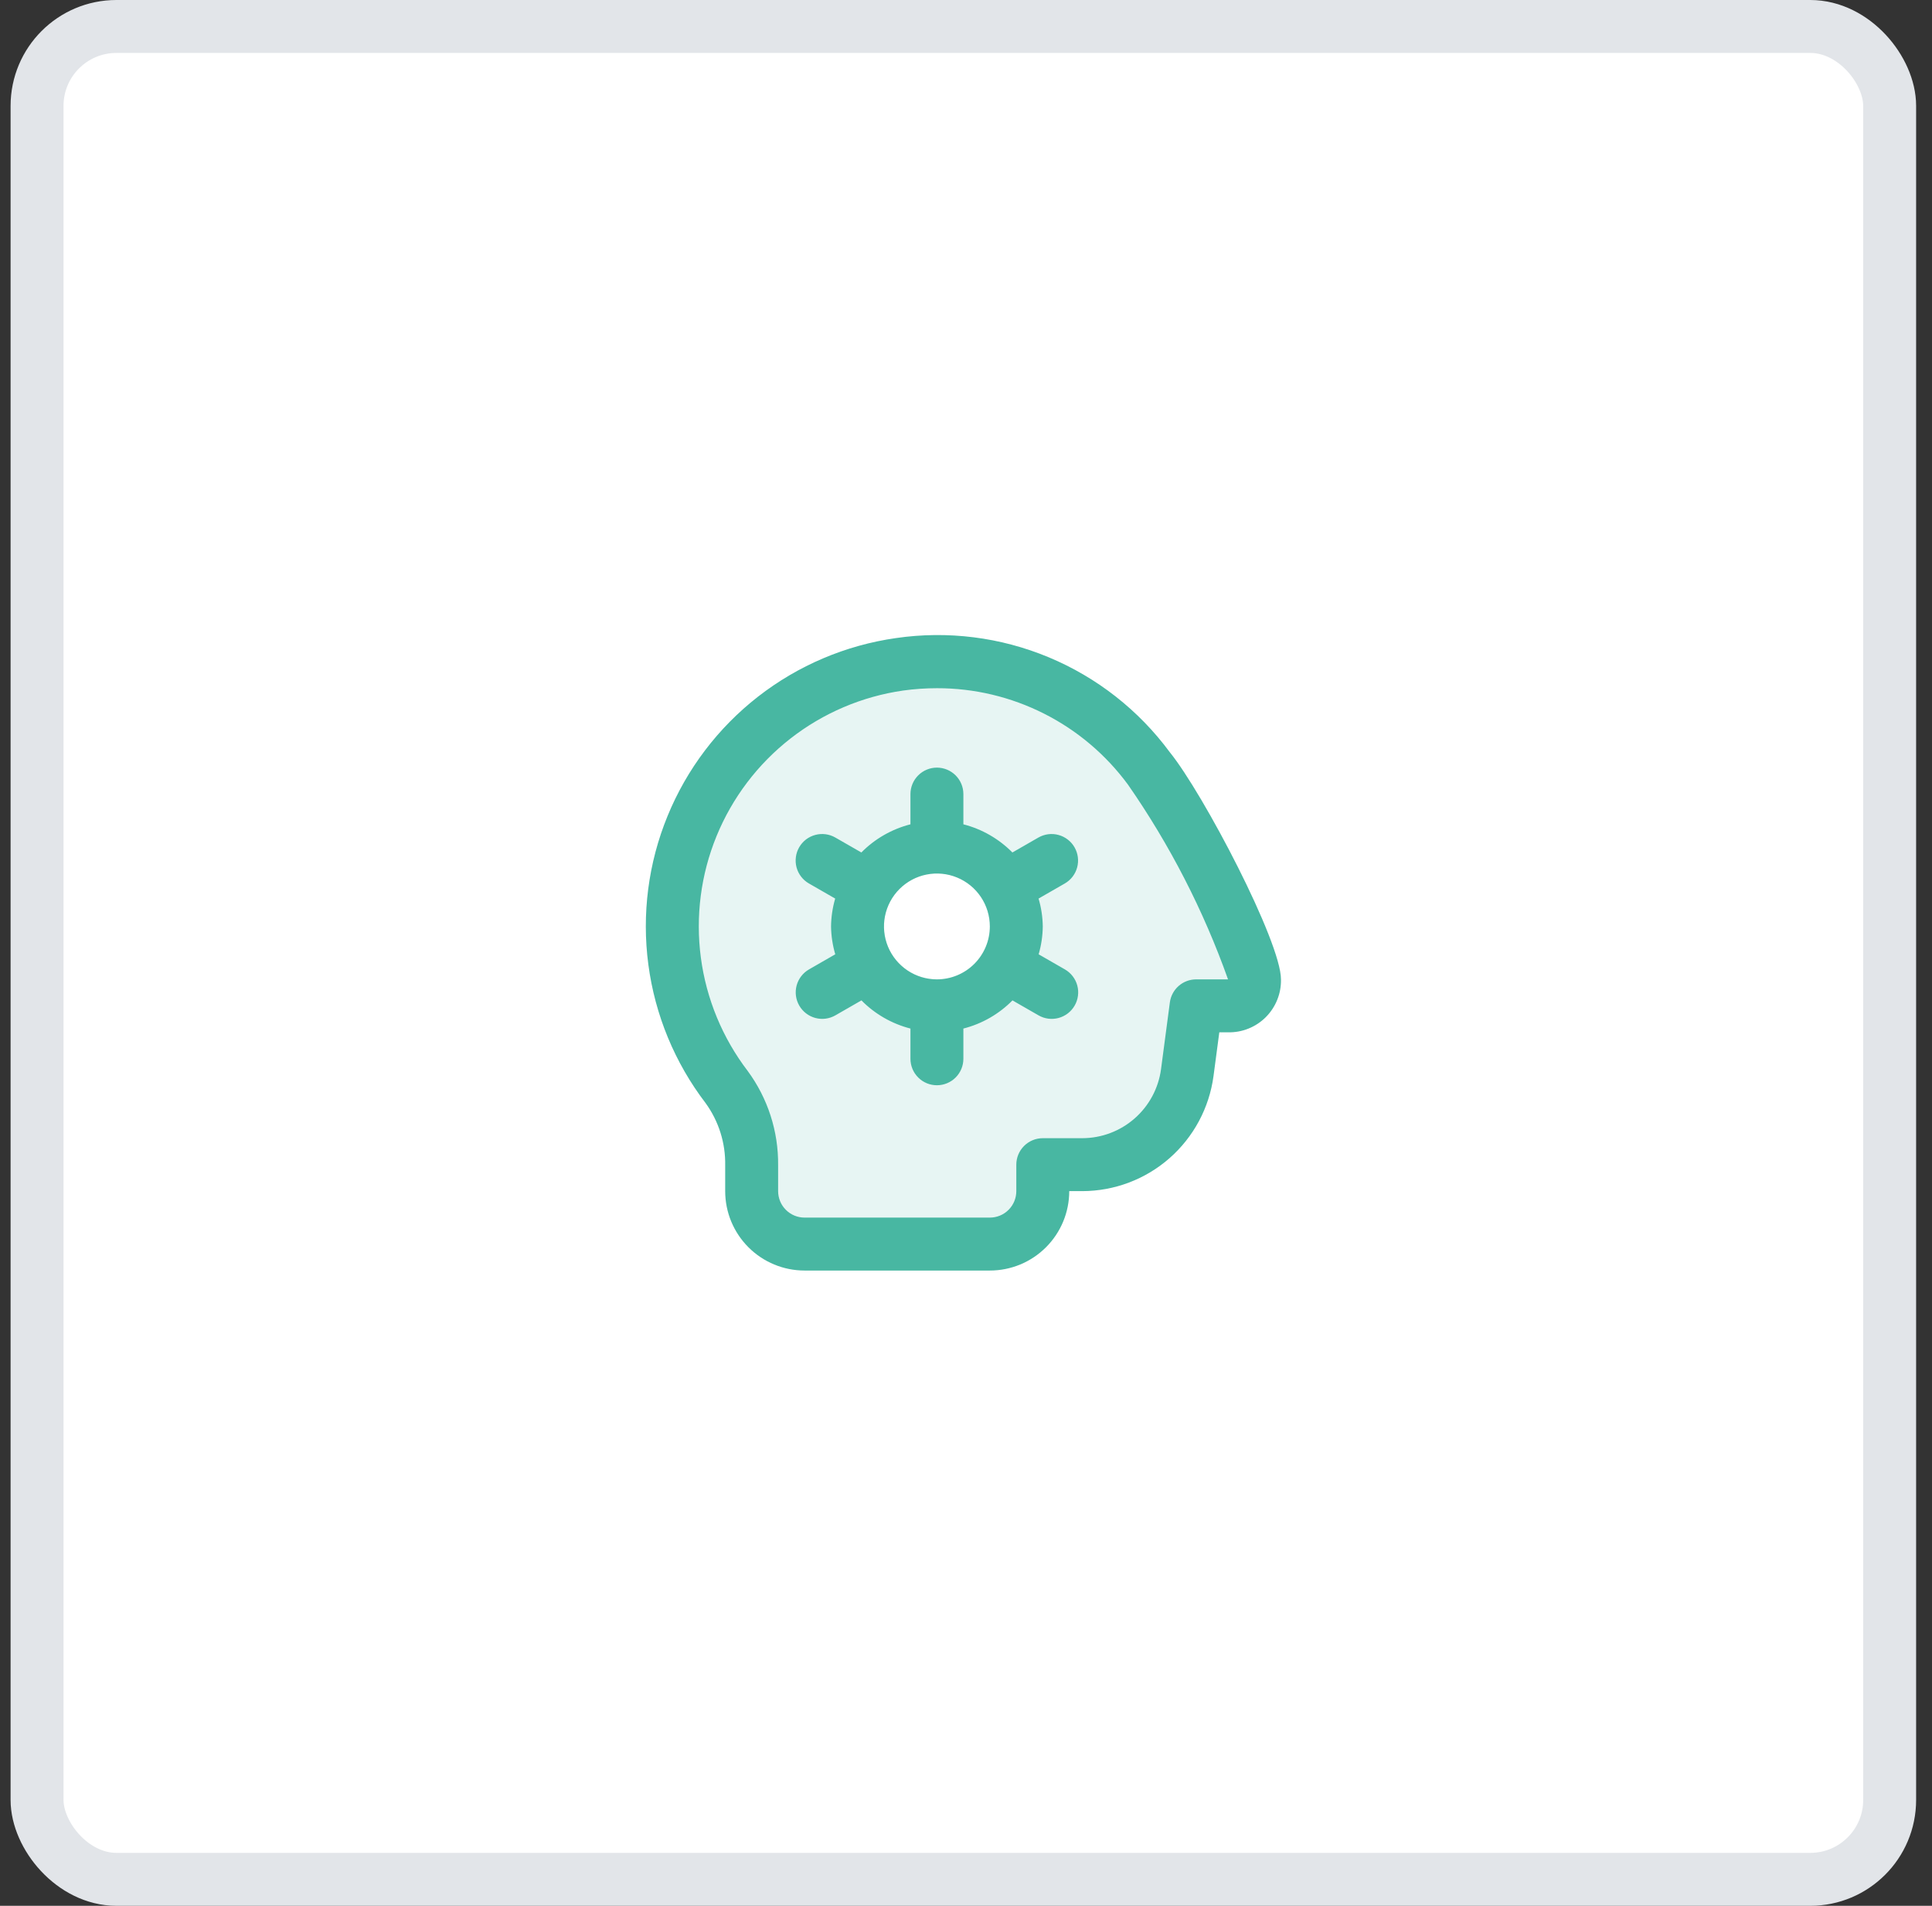
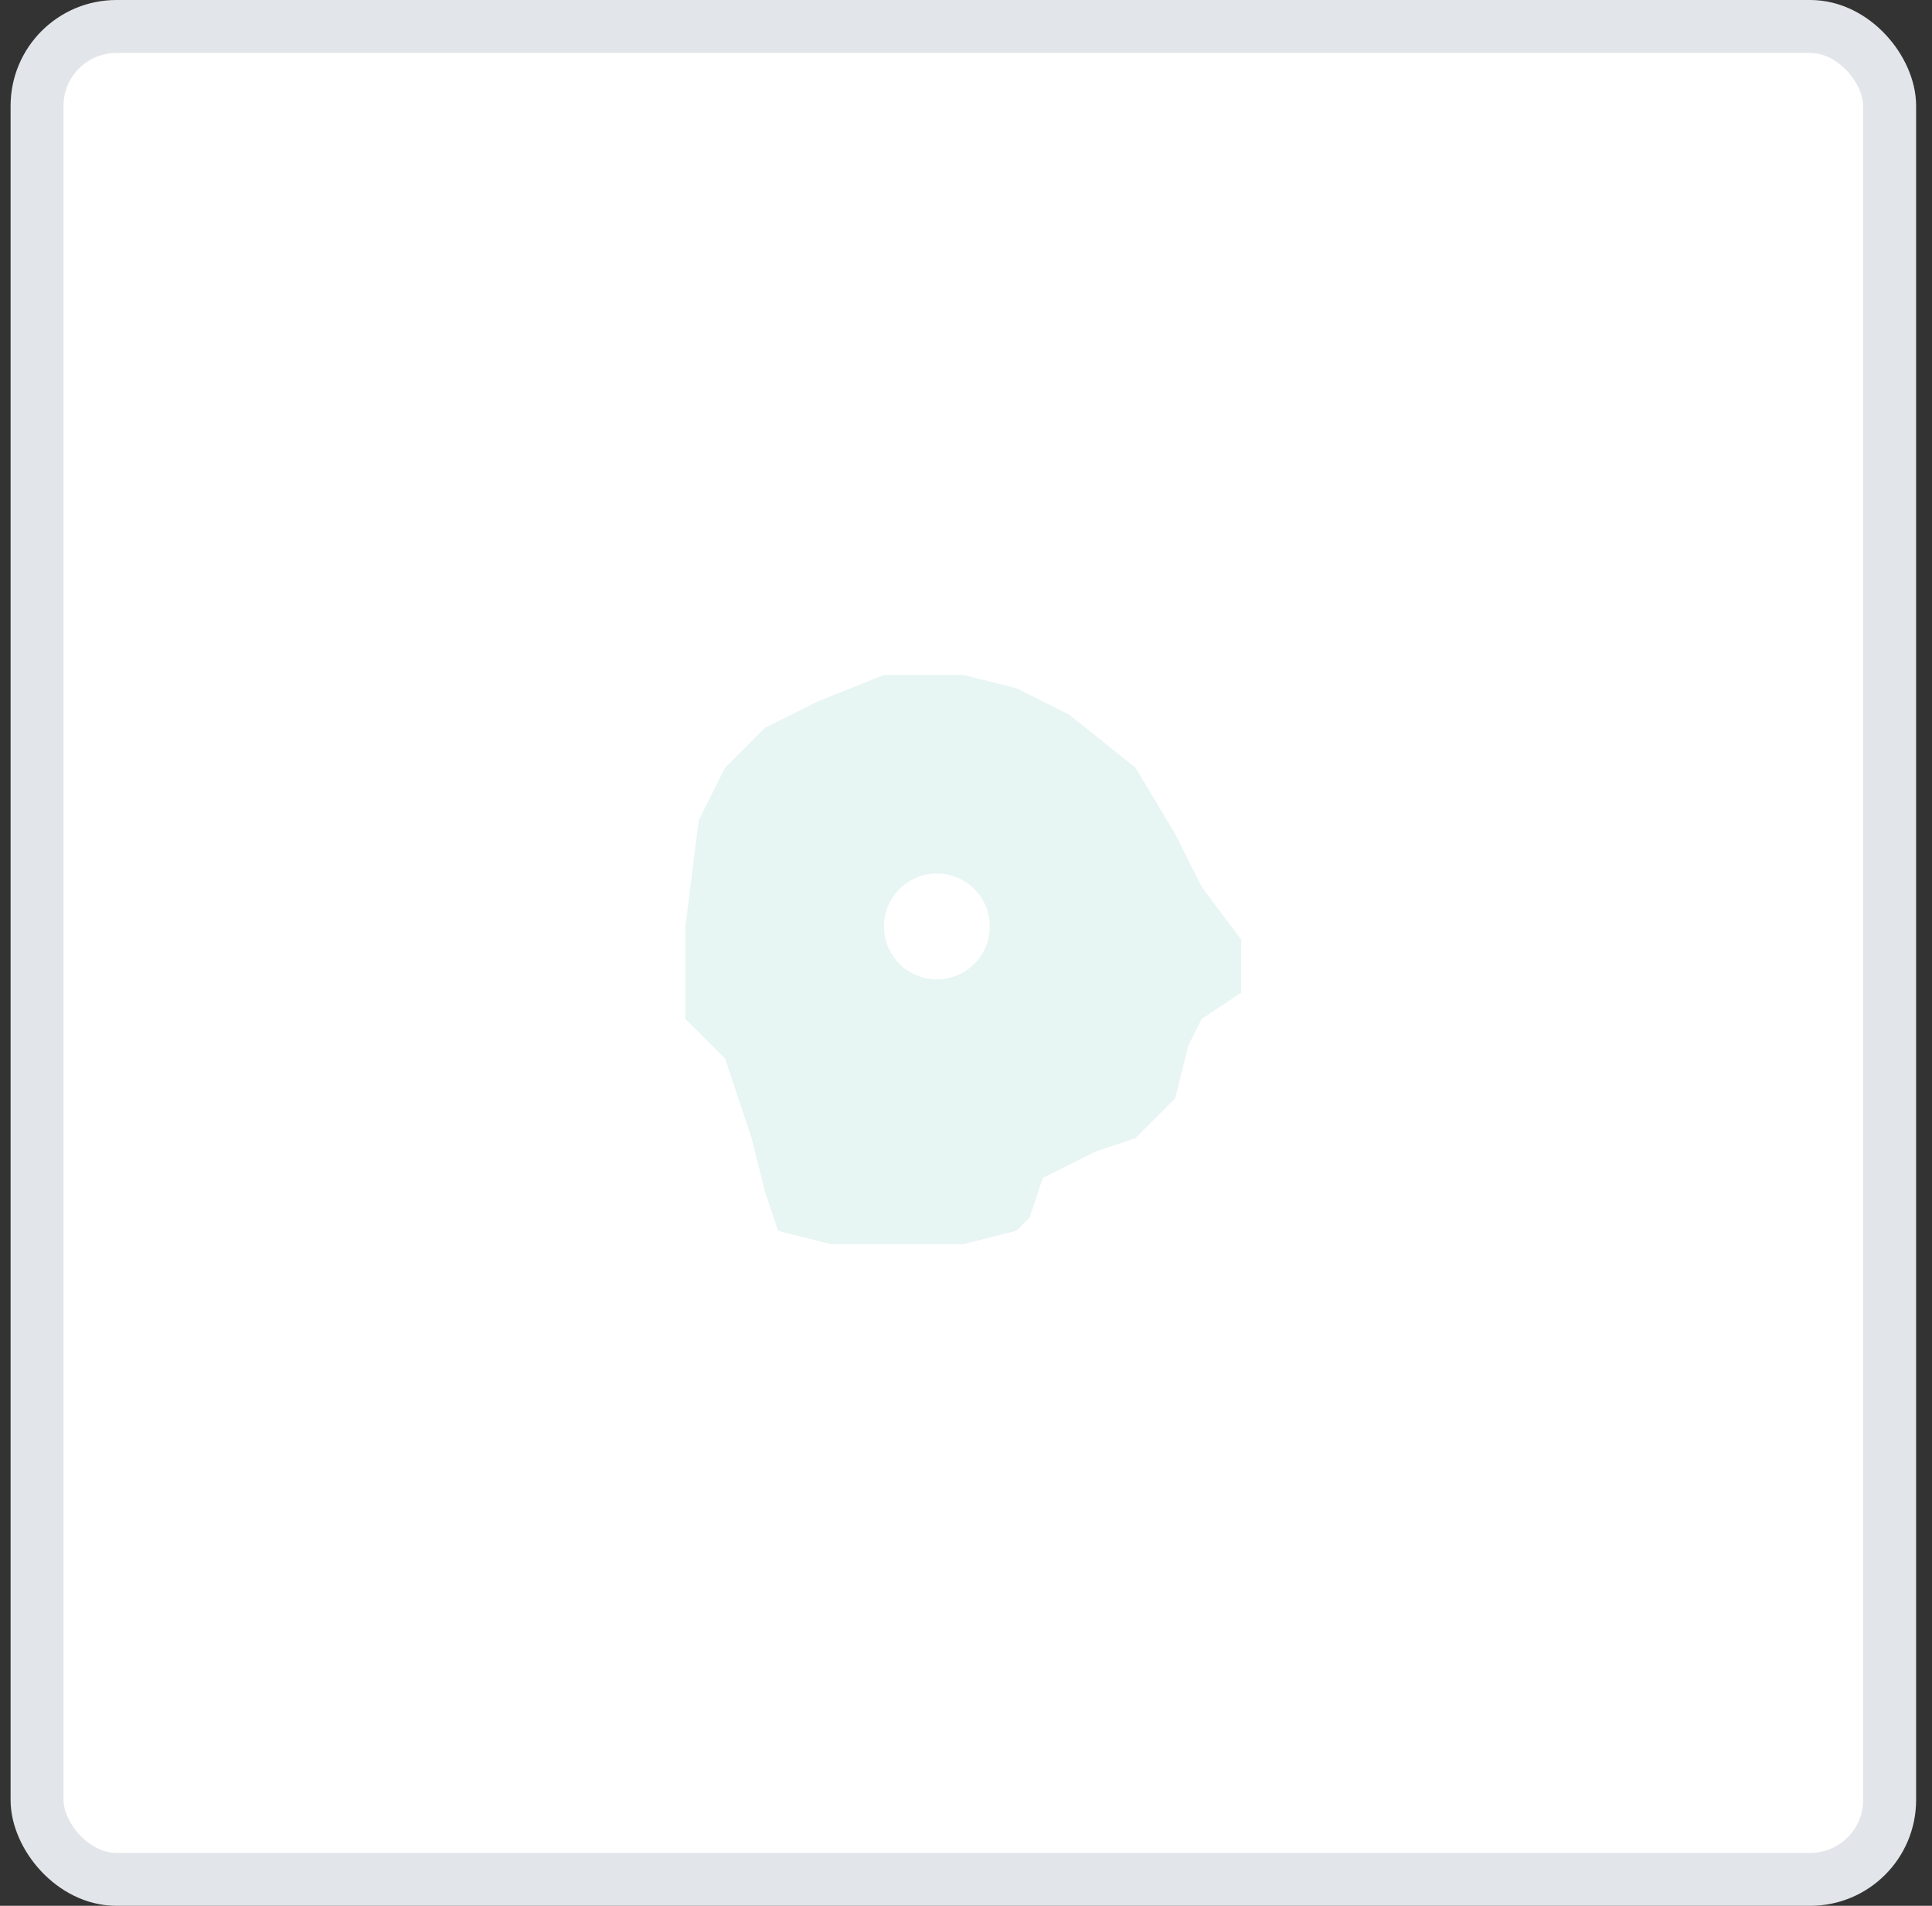
<svg xmlns="http://www.w3.org/2000/svg" width="73" height="72" viewBox="0 0 73 72" fill="none">
  <rect x="0" y="0" width="73" height="72" fill="#333333" stroke="none" />
  <rect x="1.4" y="1" width="70" height="70" rx="3" fill="white" />
  <rect x="1.4" y="1" width="70" height="70" rx="3" stroke="#E2E5E9" stroke-width="2" />
  <g clip-path="url(#clip0_2469_7723)">
    <path opacity="0.13" d="M38.4 26L40.4 27L42.9 29L44.4 31.5L45.4 33.5L46.9 35.5V37.5L45.4 38.5L44.9 39.5L44.4 41.5L42.9 43L41.4 43.5L39.4 44.5L38.9 46L38.4 46.5L36.4 47H31.4L29.4 46.5L28.9 45L28.4 43L27.4 40L25.9 38.5V35L26.4 31L27.4 29L28.9 27.5L30.9 26.5L33.4 25.5H36.4L38.4 26ZM35.4 33C34.296 33 33.4 33.895 33.4 35C33.4 36.105 34.296 37 35.4 37C36.505 37 37.4 36.105 37.4 35C37.4 33.895 36.505 33 35.4 33Z" fill="#48B7A2" />
-     <path d="M44.201 28.419C43.029 26.831 41.447 25.59 39.624 24.831C37.802 24.071 35.808 23.821 33.854 24.106C31.954 24.376 30.157 25.139 28.643 26.318C27.129 27.498 25.95 29.053 25.223 30.829C24.495 32.605 24.245 34.54 24.498 36.443C24.75 38.346 25.496 40.149 26.661 41.674C27.157 42.358 27.417 43.185 27.401 44.029V45C27.401 45.796 27.717 46.559 28.28 47.121C28.842 47.684 29.605 48 30.401 48H37.401C38.197 48 38.96 47.684 39.522 47.121C40.085 46.559 40.401 45.796 40.401 45H40.895C42.107 44.997 43.277 44.556 44.188 43.757C45.099 42.958 45.69 41.856 45.852 40.655L46.071 39H46.401C46.665 39.006 46.928 38.958 47.173 38.859C47.418 38.761 47.641 38.614 47.828 38.427C48.014 38.24 48.162 38.017 48.26 37.772C48.359 37.527 48.407 37.264 48.401 37C48.401 35.58 45.469 29.985 44.201 28.419ZM45.194 37C44.952 37 44.717 37.089 44.535 37.248C44.353 37.408 44.235 37.629 44.203 37.869L43.869 40.394C43.772 41.115 43.417 41.776 42.87 42.255C42.324 42.734 41.622 42.998 40.895 43H39.401C39.136 43 38.881 43.106 38.694 43.293C38.506 43.481 38.401 43.735 38.401 44V45C38.401 45.265 38.296 45.52 38.108 45.707C37.921 45.895 37.666 46 37.401 46H30.401C30.136 46 29.881 45.895 29.694 45.707C29.506 45.52 29.401 45.265 29.401 45V44.029C29.416 42.745 29.012 41.492 28.25 40.458C27.298 39.211 26.688 37.736 26.482 36.181C26.276 34.626 26.479 33.043 27.073 31.591C27.667 30.138 28.631 28.866 29.868 27.901C31.105 26.936 32.573 26.311 34.126 26.088C34.55 26.029 34.978 26 35.406 26C36.811 25.998 38.197 26.328 39.451 26.962C40.705 27.595 41.792 28.516 42.624 29.648C44.203 31.921 45.474 34.393 46.401 37H45.194ZM40.601 32.011C40.536 31.897 40.448 31.797 40.344 31.717C40.24 31.637 40.121 31.578 39.995 31.544C39.868 31.509 39.735 31.5 39.605 31.517C39.475 31.534 39.349 31.577 39.235 31.642L38.253 32.206C37.744 31.69 37.103 31.322 36.401 31.142V30C36.401 29.735 36.296 29.481 36.108 29.293C35.921 29.106 35.666 29 35.401 29C35.136 29 34.881 29.106 34.694 29.293C34.506 29.481 34.401 29.735 34.401 30V31.142C33.697 31.322 33.056 31.689 32.546 32.206L31.564 31.642C31.45 31.577 31.325 31.534 31.194 31.517C31.064 31.5 30.931 31.509 30.805 31.543C30.678 31.577 30.559 31.635 30.454 31.715C30.35 31.796 30.263 31.895 30.197 32.009C30.131 32.123 30.089 32.249 30.072 32.379C30.055 32.509 30.063 32.642 30.097 32.769C30.131 32.896 30.19 33.015 30.27 33.119C30.35 33.223 30.45 33.311 30.564 33.376L31.557 33.947C31.458 34.289 31.405 34.644 31.401 35C31.406 35.357 31.46 35.711 31.56 36.053L30.567 36.624C30.337 36.757 30.169 36.975 30.1 37.232C30.032 37.488 30.067 37.761 30.2 37.991C30.333 38.221 30.551 38.389 30.808 38.458C31.064 38.527 31.337 38.491 31.567 38.358L32.549 37.794C33.058 38.31 33.699 38.678 34.401 38.858V40C34.401 40.265 34.506 40.52 34.694 40.707C34.881 40.895 35.136 41 35.401 41C35.666 41 35.921 40.895 36.108 40.707C36.296 40.52 36.401 40.265 36.401 40V38.858C37.105 38.679 37.746 38.311 38.256 37.794L39.238 38.358C39.352 38.424 39.478 38.467 39.608 38.484C39.738 38.501 39.871 38.492 39.998 38.458C40.124 38.424 40.243 38.365 40.348 38.285C40.452 38.205 40.539 38.105 40.605 37.991C40.671 37.877 40.713 37.752 40.73 37.621C40.748 37.491 40.739 37.359 40.705 37.232C40.671 37.105 40.612 36.986 40.532 36.882C40.452 36.777 40.352 36.69 40.238 36.624L39.245 36.053C39.344 35.711 39.397 35.357 39.401 35C39.396 34.644 39.343 34.289 39.242 33.947L40.235 33.376C40.464 33.244 40.632 33.025 40.7 32.769C40.769 32.514 40.733 32.241 40.601 32.011ZM35.401 37C35.005 37 34.619 36.883 34.29 36.663C33.961 36.443 33.705 36.131 33.553 35.766C33.402 35.4 33.362 34.998 33.439 34.61C33.517 34.222 33.707 33.866 33.987 33.586C34.267 33.306 34.623 33.116 35.011 33.039C35.399 32.962 35.801 33.001 36.166 33.153C36.532 33.304 36.844 33.56 37.064 33.889C37.284 34.218 37.401 34.605 37.401 35C37.401 35.531 37.19 36.039 36.815 36.414C36.44 36.789 35.931 37 35.401 37Z" fill="#48B7A2" />
  </g>
  <defs>
    <clipPath id="clip0_2469_7723">
      <rect width="24" height="24" fill="white" transform="translate(24.4 24)" />
    </clipPath>
  </defs>
</svg>